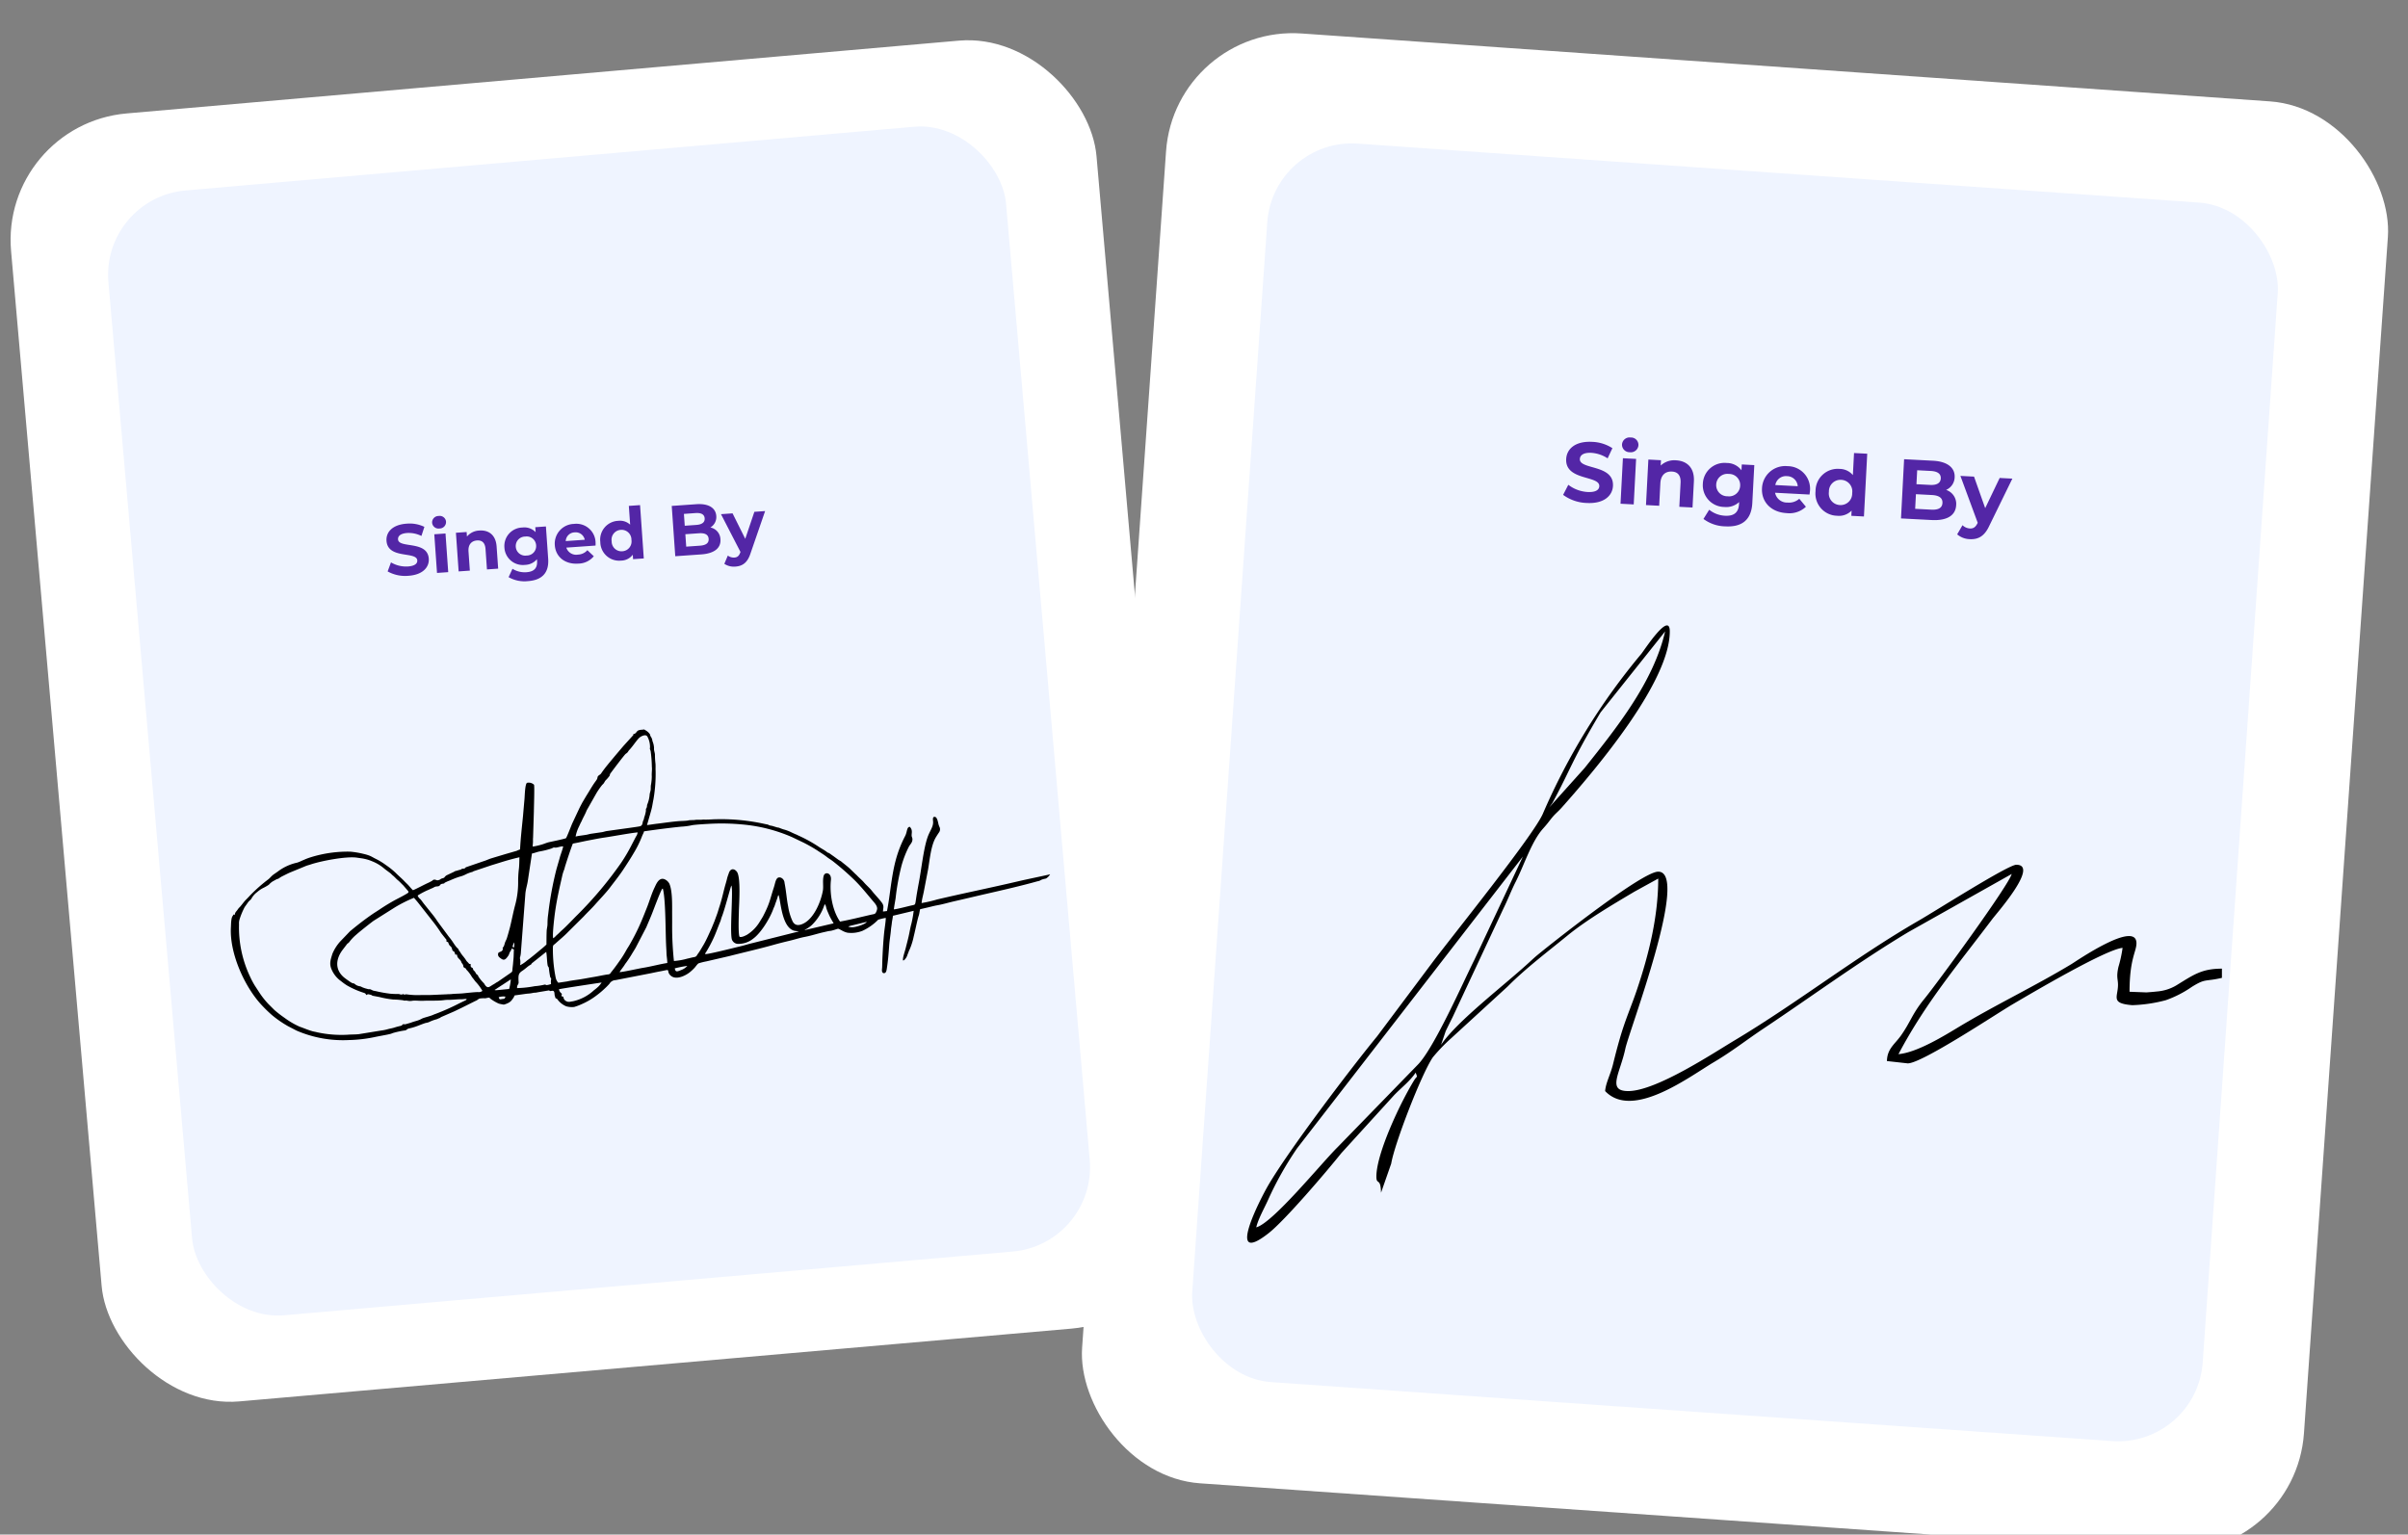
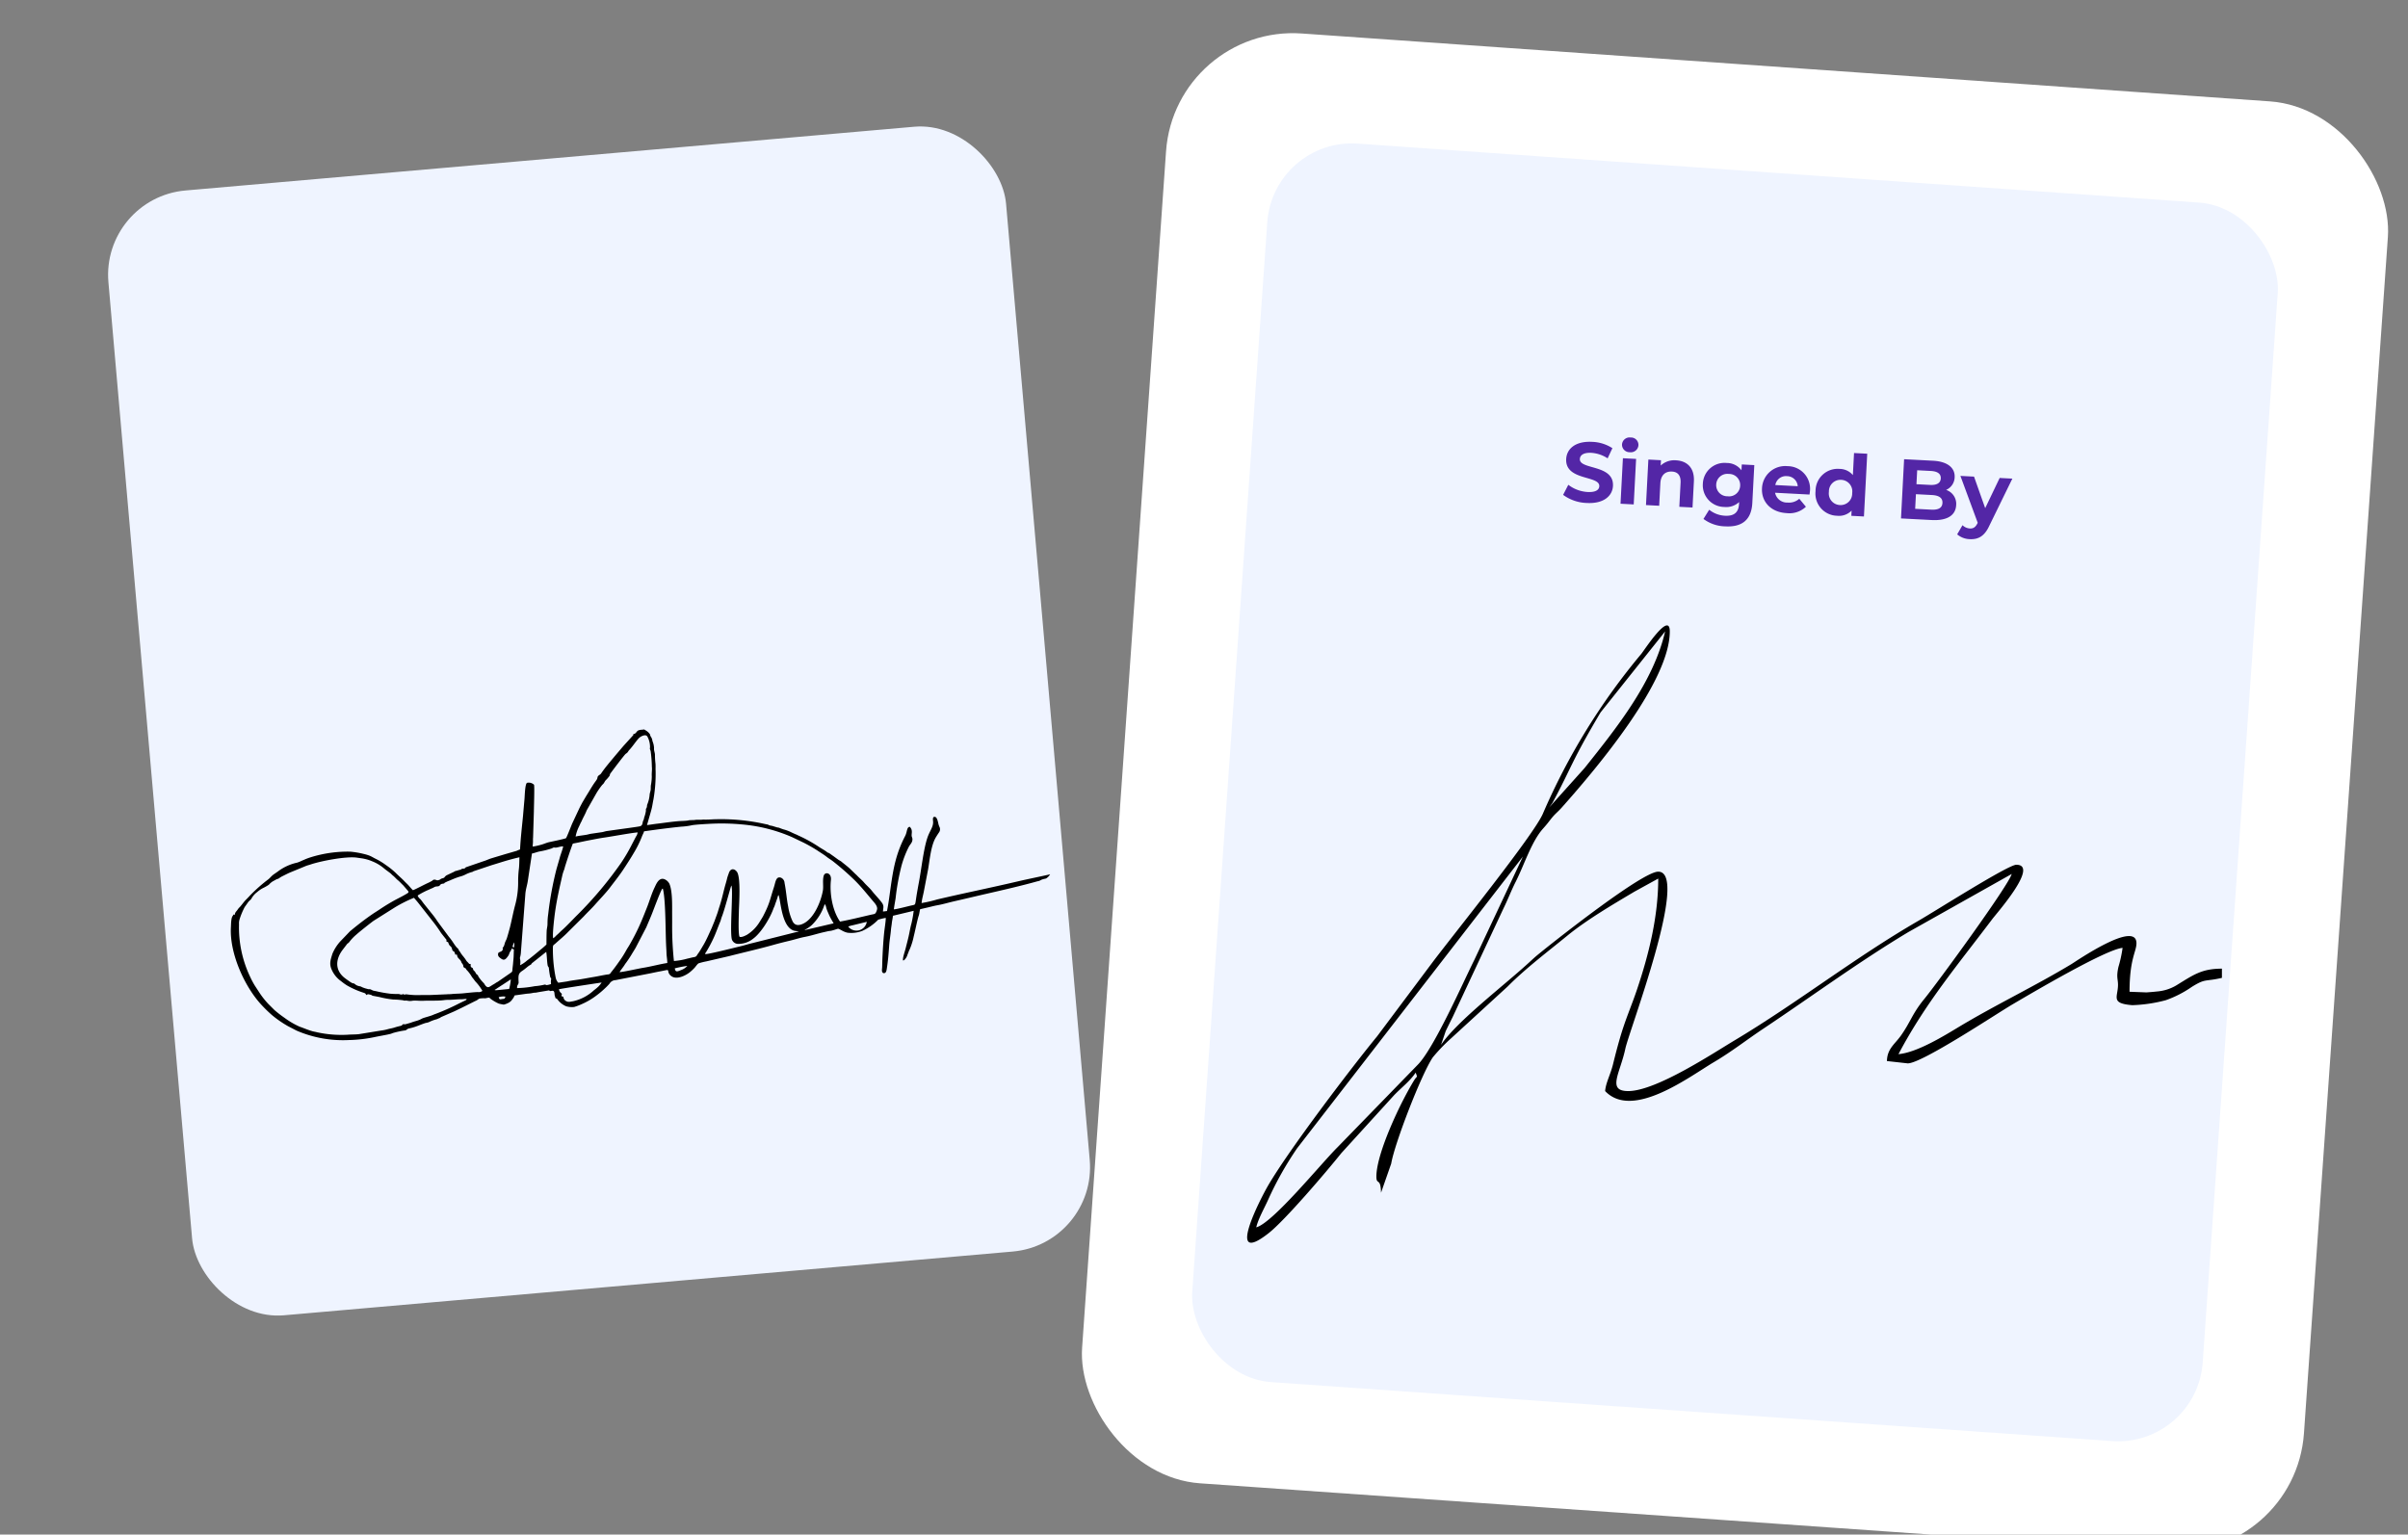
<svg xmlns="http://www.w3.org/2000/svg" width="568.423" height="362.324" viewBox="0 0 568.423 362.324">
  <rect x="0" y="0" width="568.423" height="362.324" fill="#808080" stroke="none" />
  <g id="Group_10581" data-name="Group 10581" transform="translate(3093.696 10047.978)">
-     <rect id="Rectangle_17030" data-name="Rectangle 17030" width="257.202" height="305.261" rx="30" transform="translate(-3093.696 -10018.58) rotate(-5)" fill="#fff" />
    <rect id="Rectangle_17031" data-name="Rectangle 17031" width="212.703" height="266.593" rx="20" transform="translate(-3069.846 -10001.26) rotate(-5)" fill="#eff4ff" />
    <g id="Group_10037" data-name="Group 10037" transform="matrix(0.998, 0.07, -0.07, 0.998, -2730.443, -22934.57)">
      <rect id="Rectangle_17030-2" data-name="Rectangle 17030" width="289" height="343" rx="30" transform="translate(816 12861)" fill="#fff" />
      <rect id="Rectangle_17031-2" data-name="Rectangle 17031" width="239" height="293" rx="20" transform="translate(841 12886)" fill="#eff4ff" />
    </g>
    <path id="Path_6998" data-name="Path 6998" d="M-46.79.24c4,0,5.94-2,5.94-4.34,0-5.14-8.14-3.36-8.14-5.94,0-.88.74-1.6,2.66-1.6a7.907,7.907,0,0,1,3.88,1.1l1-2.46a9.391,9.391,0,0,0-4.86-1.24c-3.98,0-5.9,1.98-5.9,4.36,0,5.2,8.14,3.4,8.14,6.02,0,.86-.78,1.5-2.7,1.5a8.235,8.235,0,0,1-4.62-1.46l-1.1,2.44A9.979,9.979,0,0,0-46.79.24Zm9.5-12.5a1.794,1.794,0,0,0,1.94-1.8,1.751,1.751,0,0,0-1.94-1.68A1.783,1.783,0,0,0-39.23-14,1.783,1.783,0,0,0-37.29-12.26ZM-38.85,0h3.12V-10.76h-3.12Zm12.56-10.92A4.711,4.711,0,0,0-29.85-9.5v-1.26h-2.98V0h3.12V-5.32c0-1.98,1.08-2.9,2.58-2.9,1.38,0,2.18.8,2.18,2.54V0h3.12V-6.16C-21.83-9.44-23.75-10.92-26.29-10.92Zm15.54.16v1.38a4.319,4.319,0,0,0-3.56-1.54,5.123,5.123,0,0,0-5.38,5.2,5.123,5.123,0,0,0,5.38,5.2,4.43,4.43,0,0,0,3.4-1.34v.46c0,1.94-.96,2.94-3.16,2.94A6.431,6.431,0,0,1-17.87.32l-1.24,2.24a8.864,8.864,0,0,0,5.28,1.48c3.88,0,6.04-1.84,6.04-5.84v-8.96Zm-2.94,7.68a2.63,2.63,0,0,1-2.84-2.64,2.63,2.63,0,0,1,2.84-2.64,2.613,2.613,0,0,1,2.82,2.64A2.613,2.613,0,0,1-13.69-3.08ZM5.65-5.34a5.327,5.327,0,0,0-5.6-5.58A5.478,5.478,0,0,0-5.69-5.38C-5.69-2.18-3.27.16.45.16A5.635,5.635,0,0,0,4.89-1.58L3.23-3.38A3.648,3.648,0,0,1,.53-2.34,2.869,2.869,0,0,1-2.55-4.5H5.59C5.61-4.76,5.65-5.1,5.65-5.34ZM.07-8.56A2.557,2.557,0,0,1,2.71-6.32h-5.3A2.547,2.547,0,0,1,.07-8.56Zm15.5-6.28v5.22a4.134,4.134,0,0,0-3.22-1.3A5.231,5.231,0,0,0,6.97-5.38,5.231,5.231,0,0,0,12.35.16a4.139,4.139,0,0,0,3.36-1.4V0h2.98V-14.84ZM12.89-2.4a2.73,2.73,0,0,1-2.76-2.98,2.73,2.73,0,0,1,2.76-2.98,2.726,2.726,0,0,1,2.74,2.98A2.726,2.726,0,0,1,12.89-2.4ZM37.73-7.28a3.365,3.365,0,0,0,1.86-3.08c0-2.18-1.8-3.64-5.3-3.64H27.45V0h7.24c3.68,0,5.6-1.4,5.6-3.82A3.457,3.457,0,0,0,37.73-7.28Zm-3.84-4.28c1.58,0,2.44.54,2.44,1.64s-.86,1.66-2.44,1.66H30.67v-3.3Zm.56,9.12H30.67V-5.9h3.78c1.68,0,2.58.56,2.58,1.74C37.03-2.96,36.13-2.44,34.45-2.44Zm15.76-8.32-3.04,7.3-3.02-7.3H40.93L45.59.08l-.04.1c-.42.96-.9,1.34-1.76,1.34A2.766,2.766,0,0,1,42.03.84L40.89,3.06a4.778,4.778,0,0,0,3,.98c1.94,0,3.42-.78,4.46-3.38l4.86-11.42Z" transform="translate(-2672.366 -9927.01) rotate(3)" fill="#5326a6" />
-     <path id="Path_6997" data-name="Path 6997" d="M-39.771.2c3.4,0,5.049-1.7,5.049-3.689,0-4.369-6.919-2.856-6.919-5.049,0-.748.629-1.36,2.261-1.36a6.721,6.721,0,0,1,3.3.935l.85-2.091A7.983,7.983,0,0,0-39.363-12.1c-3.383,0-5.015,1.683-5.015,3.706,0,4.42,6.919,2.89,6.919,5.117,0,.731-.663,1.275-2.295,1.275a7,7,0,0,1-3.927-1.241l-.935,2.074A8.482,8.482,0,0,0-39.771.2ZM-31.7-10.421a1.525,1.525,0,0,0,1.649-1.53A1.489,1.489,0,0,0-31.7-13.379,1.516,1.516,0,0,0-33.345-11.9,1.516,1.516,0,0,0-31.7-10.421ZM-33.022,0h2.652V-9.146h-2.652Zm10.676-9.282a4,4,0,0,0-3.026,1.207V-9.146h-2.533V0h2.652V-4.522c0-1.683.918-2.465,2.193-2.465,1.173,0,1.853.68,1.853,2.159V0h2.652V-5.236C-18.555-8.024-20.187-9.282-22.346-9.282Zm13.209.136v1.173a3.671,3.671,0,0,0-3.026-1.309,4.354,4.354,0,0,0-4.573,4.42,4.354,4.354,0,0,0,4.573,4.42,3.765,3.765,0,0,0,2.89-1.139v.391c0,1.649-.816,2.5-2.686,2.5A5.466,5.466,0,0,1-15.189.272l-1.054,1.9a7.534,7.534,0,0,0,4.488,1.258c3.3,0,5.134-1.564,5.134-4.964V-9.146Zm-2.5,6.528A2.235,2.235,0,0,1-14.05-4.862a2.235,2.235,0,0,1,2.414-2.244,2.221,2.221,0,0,1,2.4,2.244A2.221,2.221,0,0,1-11.636-2.618ZM4.8-4.539A4.528,4.528,0,0,0,.043-9.282,4.656,4.656,0,0,0-4.836-4.573C-4.836-1.853-2.779.136.383.136A4.79,4.79,0,0,0,4.157-1.343L2.746-2.873a3.1,3.1,0,0,1-2.3.884A2.439,2.439,0,0,1-2.167-3.825H4.752C4.769-4.046,4.8-4.335,4.8-4.539ZM.06-7.276A2.173,2.173,0,0,1,2.3-5.372H-2.2A2.165,2.165,0,0,1,.06-7.276Zm13.175-5.338v4.437a3.514,3.514,0,0,0-2.737-1.1A4.446,4.446,0,0,0,5.925-4.573,4.446,4.446,0,0,0,10.5.136a3.518,3.518,0,0,0,2.856-1.19V0h2.533V-12.614ZM10.957-2.04A2.321,2.321,0,0,1,8.611-4.573a2.321,2.321,0,0,1,2.346-2.533,2.317,2.317,0,0,1,2.329,2.533A2.317,2.317,0,0,1,10.957-2.04ZM32.071-6.188a2.861,2.861,0,0,0,1.581-2.618c0-1.853-1.53-3.094-4.505-3.094H23.333V0h6.154c3.128,0,4.76-1.19,4.76-3.247A2.939,2.939,0,0,0,32.071-6.188ZM28.807-9.826c1.343,0,2.074.459,2.074,1.394s-.731,1.411-2.074,1.411H26.07v-2.8Zm.476,7.752H26.07V-5.015h3.213c1.428,0,2.193.476,2.193,1.479C31.476-2.516,30.711-2.074,29.283-2.074Zm13.4-7.072L40.094-2.941,37.528-9.146H34.79L38.751.068l-.034.085c-.357.816-.765,1.139-1.5,1.139a2.351,2.351,0,0,1-1.5-.578L34.757,2.6a4.061,4.061,0,0,0,2.55.833c1.649,0,2.907-.663,3.791-2.873l4.131-9.707Z" transform="matrix(0.998, -0.07, 0.07, 0.998, -2957.582, -9915.015)" fill="#5326a6" />
    <g id="Layer_x0020_1" transform="translate(-3044.047 -9861.377) rotate(-8)">
-       <path id="Path_6996" data-name="Path 6996" d="M60.795,57.713a3.42,3.42,0,0,1,1.629.086c-.432.62-.13.418-1.182.461C60.824,58.275,60.9,57.987,60.795,57.713ZM75.945,59.7,75.6,59.63c0-.072-.043-.3-.043-.317.014-.317.216.043.086-.346a.439.439,0,0,0-.13-.187c0-.014-.058-.058-.058-.072a1.5,1.5,0,0,1-.3-.879c.721-.086,8.808-.159,10.192-.173a5.457,5.457,0,0,1-.923.865,12.311,12.311,0,0,1-1.124.692A10.678,10.678,0,0,1,78.021,61.1c-.577-.014-.995.13-1.485-.2A1.213,1.213,0,0,1,75.945,59.7Zm26.971-2.955a24.28,24.28,0,0,1,3.013-.159,3.532,3.532,0,0,1-1.528.75C103.219,57.655,102.96,57.626,102.916,56.747Zm-39.4-.62L60.492,56s-.2-.029-.216-.029c-.173-.072-.072.014-.173-.115.317-.1.663-.317,1.009-.461.375-.173.663-.317,1.052-.49.332-.159.663-.317,1.009-.476.288-.13.836-.418,1.052-.476A13.219,13.219,0,0,1,63.519,56.127Zm81.317-3.445a4.66,4.66,0,0,1,1.052-.159l3.445-.346c-.4.519-2.537.865-3.373.807A2.467,2.467,0,0,1,144.836,52.682ZM134.5,52.076a1.5,1.5,0,0,1,.533-.231,7.482,7.482,0,0,0,1.341-.721,11.882,11.882,0,0,0,3.676-4.44c.288.216.216.706.332,1.269.086.418.216.85.317,1.225.2.822.807,2.162.822,2.263ZM73.48,56.358c-1.86.3-.822-.187-1.787-.058a14.806,14.806,0,0,1-2.119.014,25.528,25.528,0,0,1-4.166-.13c.043-.822.49-.706.548-1.355.144-1.672.231-2.047,1.312-2.552.735-.346,1.355-.836,1.888-1.038s.245-.144.562-.4l3.69-2.177c.029,1.1-.13,2.018-.115,3.085.014.591.187.346.2.822a19.725,19.725,0,0,0,.014,2.076c.072.418.288.216.1.735A3.338,3.338,0,0,0,73.48,56.358ZM65.7,46.382a4.961,4.961,0,0,1,.5-.995,2.911,2.911,0,0,1-.173,1.182c-.086-.043-.072-.029-.173-.072-.014-.014-.058-.043-.072-.058s-.043,0-.043-.029S65.711,46.4,65.7,46.382ZM50.445,43.024c.533.187.288.2.476.721.216.591.49.389.577,1.225.058.764.5.187.548,1.355.822.058.058.216.721,1.067.62.793.346.822.591,1.211.476.764-.13.75.577,1.225.259.173.043-.043.187.274a.855.855,0,0,0,.173.288,8.127,8.127,0,0,1,.937,1.759c.259.389.4.706.663,1.139a11.261,11.261,0,0,1,1.312,2.407,1.344,1.344,0,0,1-1.081.13c-.851-.115-2.8-.159-3.7-.2-.778-.043-1.687-.173-2.451-.2-.418,0-.735-.086-1.168-.1l-3.6-.346c-.721-.072-1.571-.216-2.35-.317a18.425,18.425,0,0,1-3.33-.605c-.519-.187-.778.159-.995-.36v.115c0,.014-.014.029-.014.043s-.014.029-.029.043c-.966-.014-.3-.173-1.47-.3-.461-.058-.995-.173-1.456-.274a30.371,30.371,0,0,1-3.3-1.081,5.2,5.2,0,0,1-.663-.245,5.843,5.843,0,0,0-.548-.36c-.332-.115-.317,0-.706-.2a7.26,7.26,0,0,1-1.168-.577c-.432-.36-.533-.187-1.182-.605a2.964,2.964,0,0,1-.432-.4c-.49-.432-.058.288-1.528-1.124-.3-.288-.591-.562-.865-.879-1.744-2.076-1.168-4.425.634-6.271l1.3-1.283c.231-.187.332-.159.548-.36a10.6,10.6,0,0,1,1.975-1.571c.519-.375,3.849-2.335,4.454-2.638l5.478-2.465a32.348,32.348,0,0,1,4.714-1.586c.259.432.591.908.836,1.341l2.84,4.887a30.916,30.916,0,0,1,1.5,2.9l.807,1.384C50.575,42.692,50.445,42.433,50.445,43.024Zm50.9,12.224c-1.874.029-3.82.288-5.708.332-1.168.014-5.017.346-5.737.231.086-.2,1.1-1.153,1.369-1.485a5.029,5.029,0,0,1,.461-.5,27.04,27.04,0,0,0,1.8-2.061c.3-.36.577-.692.879-1.067l3.215-4.512c.721-1.225,1.413-2.306,2.148-3.661.476-.85,2.061-3.762,2.652-4.57.159-.216.058-.187.317-.245.332,2.451-.778,10.033-1.067,13.1-.072.706-.115,1.47-.2,2.162C101.4,53.705,101.446,54.556,101.345,55.248Zm9.168-.836c-.029-.115.014-.159.072-.245.043-.043.13-.144.187-.2a30.446,30.446,0,0,0,2.177-2.984c.678-1.023,1.47-2.566,2.162-3.719.159-.274.274-.634.476-.995.822-1.369,3.1-6.862,3.272-7.02.375.865-1.845,10.336-1.658,12.541a1.555,1.555,0,0,0,1.11,1.269,5.5,5.5,0,0,0,3.907-.678c2-1.067,4.526-4.123,5.665-6.256.144-.288.317-.49.461-.778s.216-.447.389-.764c.144-.245.274-.548.418-.807.2-.375.245-.649.432-.75.346,1.2-.375,7.438,2.364,8.793.4.2.937.245,1.168.375l-11.229,1.2c-.966.086-1.888.259-2.825.346C117.706,53.864,110.96,54.6,110.513,54.412Zm-35.3,1.874a2.548,2.548,0,0,1-.447-1.384,34.263,34.263,0,0,1,.317-6.876c.13-.793.173-.62.822-1.052,1.1-.75,2.22-1.413,3.258-2.234l4.166-3.114c1.009-.836,2.119-1.6,3.1-2.451,1.211-1.038,2.84-2.306,3.921-3.373,1.254-1.254,2.465-2.379,3.647-3.7,1.139-1.283,2.22-2.523,3.344-3.95a25,25,0,0,0,2.206-3.272c.2-.4.5-.735.692-1.182,2.941,0,5.9.014,8.822.13a15.584,15.584,0,0,0,2.451.029c.605-.086,4.152.216,4.959.3a51.792,51.792,0,0,1,6.847,1.139,37.5,37.5,0,0,1,11.359,4.642l2.407,1.6a35.588,35.588,0,0,1,2.984,2.292c.678.62,1.4,1.182,2.033,1.845.432.461.937.836,1.384,1.312A62.947,62.947,0,0,1,147.82,42c1.369,1.787,2.479,3.7,3.69,5.608.288.447.851,1.254.649,1.946a2.874,2.874,0,0,1-.461.836c-.245.274-.62.216-1.1.259-2.537.216-4.973.49-7.51.591-1.413-2.753-1.557-6.891-.764-10.033.418-1.672-1.153-2.234-1.586-1.139-.432,1.067-.332,2.422-.663,3.416-.807,2.436-2.825,5.867-5.29,6.891-1.1.447-2.321.577-2.782-.75a12.817,12.817,0,0,1-.548-3.517c-.115-1.932.043-3.806-.072-5.723a1.414,1.414,0,0,0-.706-1.369c-1.1-.5-1.384.908-1.888,1.946-1.528,3.143-1.456,3.575-3.561,6.559l-.937,1.139a9.143,9.143,0,0,1-3.431,2.624c-.476.159-1.3.461-1.759.216-.288-.605.548-5.175.692-6.112.259-1.571,1.6-7.827.807-9.2-.533-.923-1.4-.966-1.9.029-.187.375-.418.764-.577,1.168s-.346.85-.519,1.225c-.721,1.586-1.3,3.272-2.061,4.844-.187.389-.389.793-.562,1.182-.36.807-.778,1.5-1.182,2.292l-.951,1.629c-.735,1.153-1.6,2.58-2.436,3.633-.49.605-1.081,1.384-1.586,1.888-.432.432-.389.649-1.052.678-.533.014-1.1.1-1.615.13a15.467,15.467,0,0,1-3.2.115,77.18,77.18,0,0,1,.721-8.173c.2-1.326.36-2.609.548-3.907.231-1.643.663-4.555.2-6.155a2.316,2.316,0,0,0-1.038-1.225c-1.254-.62-2.1.995-2.58,1.7-.908,1.369-1.571,2.9-2.379,4.325s-1.615,2.854-2.494,4.224c-.85,1.326-1.8,2.667-2.782,3.921-.317.418-.721.851-1.009,1.24a24.3,24.3,0,0,1-2.076,2.436c-.778.836-1.413,1.485-2.22,2.234a.773.773,0,0,1-.793.346c-1.067,0-2.148.1-3.229.13-1.442.029-2.883.13-4.325.115-.721,0-1.514,0-2.206.058ZM29.975,52.869c.173-.086.245-.173.461-.13.1.029.4.144.533.2.231.1.259.2.418.288l1.542.519a21.882,21.882,0,0,0,3.157,1.038,19.052,19.052,0,0,1,2.263.5c.447.259.562.058,1.081.274a3.1,3.1,0,0,0,1.153.144c.764.029,1.629.288,2.407.36,1.687.144,3.359.533,5.1.533a10.183,10.183,0,0,1,1.283.13c.706.072,2,.13,2.609.231.36.058.995.043,1.269.115-.072.259-.231.245-.5.346l-1.269.4a53.842,53.842,0,0,1-6.026,1.73c-.259.043-.418.1-.663.159-.461.144-1.744.288-2.249.389-.476.086-.605.231-1.326.375-.461.1-.98.13-1.485.245s-.98.159-1.456.231c-.447.086-.476-.115-.735-.043s-.144.245-.605.288a14.936,14.936,0,0,0-1.514.187c-.548.1-1.009.086-1.571.159a9.99,9.99,0,0,1-1.629.1l-5.29.115c-.836-.014-1.8-.187-2.638-.231a27.011,27.011,0,0,1-7.121-1.586c-.317-.144-.692-.245-1.023-.389-1.009-.447-1.874-.995-2.84-1.485a18.752,18.752,0,0,1-3.243-2.566,26.881,26.881,0,0,1-2.1-2.148L6.723,51.7a19.631,19.631,0,0,1-1.629-2.768L4.186,47a19.421,19.421,0,0,1-.778-2.119A27.121,27.121,0,0,1,2.5,32.14,3.154,3.154,0,0,1,2.788,31a17.2,17.2,0,0,1,1.6-2.71l1.038-1.1c.259-.245.605-.375.822-.663A4.816,4.816,0,0,1,7.8,25.192a6.677,6.677,0,0,1,1.47-.735,10.69,10.69,0,0,0,1.514-.605,3.9,3.9,0,0,1,1.355-.778c.173-.058.36-.144.519-.2.2-.086.432-.072.62-.144a5.7,5.7,0,0,1,.98-.432c.721-.231,1.485-.519,2.22-.692l3.488-.894c.332-.1.836-.144,1.211-.216,2.638-.5,8.75-.778,11.085-.072.605.187,1.24.332,1.816.562a9.148,9.148,0,0,1,1.6.778,10.03,10.03,0,0,1,2.638,2.148c.4.418.778.778,1.2,1.2.187.187.332.432.519.634.447.461.649.865,1.067,1.312.375.4.706.923,1.052,1.341l.937,1.456c.245.418-.072.49-.389.634-.822.36-1.73.663-2.58.966a45.248,45.248,0,0,0-4.195,1.787c-.562.274-1.124.519-1.643.764-2.133,1.052-4.065,2.162-6.069,3.4l-2.667,2.1A10.249,10.249,0,0,0,23.358,42.1c-.519,1.139-1.153,2.177-.678,3.7a6.459,6.459,0,0,0,1.8,2.97,13.269,13.269,0,0,0,1.211,1.168,19.944,19.944,0,0,0,3.661,2.278,1.945,1.945,0,0,1,.375.216ZM45.2,31.275a16.727,16.727,0,0,1,2.84-1.009,6.406,6.406,0,0,1,.75-.216c.288-.072.519-.187.735-.245.346-.086.634.029.937-.043s.317-.274.577-.375.577-.014.764-.086c.288-.144-.259-.014.663-.3.231-.072.533-.144.75-.187a21.69,21.69,0,0,1,2.364-.562,6.389,6.389,0,0,0,1.528-.332,7.376,7.376,0,0,1,1.571-.36c.317-.043.144-.043.389-.13l4.425-.822c2.724-.418,3.878-.678,6.761-.937-.187,1.023-.3,1.989-.577,2.941a25.878,25.878,0,0,0-.548,2.869,20.468,20.468,0,0,1-1.5,5.348c-.577,1.355-1.312,3.474-1.9,4.93-.346.807-.663,1.557-1.052,2.379-.187.4-.461.706-.649,1.1a5.077,5.077,0,0,1-.259.562c-.2.36-.173.274-.418.461.115,1.11-1.052.721-1.225,1.182a.886.886,0,0,0,.187.995c.807.879,1.139.966,2.162-.187.2-.231.245-.49.461-.764a2.1,2.1,0,0,0,.5-.735l.5.288c-.115.548-.2,1.11-.3,1.658-.086.476-.245,1.067-.36,1.586S65,51.312,64.9,51.817c-.086.36-.13.4-.432.562l-3.215,1.615c-.245.13-.418.159-.678.288a6.978,6.978,0,0,1-.678.3c-.908.36-1.355.865-1.917-.231a2.167,2.167,0,0,0-.173-.389,9.528,9.528,0,0,1-1.081-1.787c-.159-.807-.144.086-.591-1.124-.13-.375-.3-.216-.4-.75-.086-.418.072-.159-.216-.375-.346-.288-.231-.418-.173-.894l-.1-.029c-.216-.043-.173.043-.389-.288-.13-.216-.231-.288-.375-.533-.115-.216-.159-.375-.288-.605-.1-.173-.187-.346-.3-.533a6.963,6.963,0,0,1-.605-1.139c-.13-.288-.187-.216-.288-.62-.115-.375-.144-.274-.317-.519-.461-.649-.778-1.542-1.211-2.278-.1-.187-.216-.375-.332-.562l-2.162-3.979a17.363,17.363,0,0,0-.908-1.73l-1.615-2.71c-.245-.4-.375-.706-.62-1.11C45.572,31.967,45.371,31.938,45.2,31.275Zm28.1-6.069c.577-.014,1.3-.216,1.888-.231a19.14,19.14,0,0,0,2.926-.317c.375-.13.389-.187.807-.072s1.312-.144,1.9-.029c0,.3-.98,2.076-1.139,2.508L78.54,29.617a78.985,78.985,0,0,0-3.287,9.745c-.115.49-.274.966-.375,1.427-.13.548-.2,1.038-.288,1.571-.086.461-.3.951-.389,1.413-.2,1.1-.332,2.076-.5,3.186a17.96,17.96,0,0,1-1.643,1.067c-.778.5-2.595,1.615-3.388,2.018a7.855,7.855,0,0,1-1.816.894,3.756,3.756,0,0,0,.187-1.687,5.979,5.979,0,0,0,.476-1.514l2.912-13.276c.231-1.081.721-2,1.023-3.042Zm9.9-.98c1.24-.043,2.537-.173,3.806-.231s2.552-.144,3.806-.144c2.047-.014,6.184-.2,7.885-.115a2.025,2.025,0,0,1-.519.923l-1.182,1.658a39.8,39.8,0,0,1-3.128,3.964A89.7,89.7,0,0,1,81.985,40.991c-1.038.764-3.013,2.364-4.051,3.042-.288.187-.533.36-.836.591s-.548.375-.836.577a3.484,3.484,0,0,1-.778.519c-.144-.778,1.023-5.117,1.283-6.026.851-2.955,1.744-5.29,2.825-8.13a9.576,9.576,0,0,1,.577-1.3,3.39,3.39,0,0,0,.3-.605C80.7,29.07,82.966,24.486,83.2,24.226Zm.865-1.557a9.024,9.024,0,0,1,1.124-2.234l.5-.778c.087-.13.173-.216.274-.375.548-.908,1.023-1.427,1.557-2.379l2.825-3.676a17.879,17.879,0,0,1,1.586-1.715c.13-.115.231-.159.36-.274.231-.2.4-.5.605-.692a8.305,8.305,0,0,0,1.067-.923c.173-.216.087-.2.216-.447.087-.13,3.979-4.022,4.31-4.195.75-.36.49-.418,1.067-.865.937-.764,2.061-2.1,2.724-2.494.5-.3,1.615-.649,1.86.072a5.05,5.05,0,0,1,.274,2.379c-.014.375-.1.274-.1.519a2.522,2.522,0,0,0,.1.519,30.725,30.725,0,0,1-.231,3.734c-.014.706-.274,1.456-.332,2.234a11.379,11.379,0,0,1-.519,2.119c-.086.332-.115.778-.2,1.067s-.245.577-.36.937a7.741,7.741,0,0,1-.923,2.364c-.072.13-.072.3-.144.49-.231.634-.274.1-.36.908a7.426,7.426,0,0,1-.591,1.442c-.231.5.058.1-.418.865-.2.332-.187.98-.836,1.11-.375.058-4.469.029-5.218.029H91.644c-.49,0-.75.072-1.168.1l-2.638.014c-.461,0-.764.072-1.168.086C85.82,22.64,84.912,22.583,84.061,22.669Zm18.322-3.157c.187-.4.418-.966.577-1.427s.317-1.009.5-1.485A35.349,35.349,0,0,0,104.92,10c.043-.62.2-1.225.216-1.874a18.425,18.425,0,0,1,.144-1.845c.115-.577-.13-1.11.029-1.715a4.759,4.759,0,0,0-.144-1.687,2.329,2.329,0,0,0-.144-.894c-.058-.159-.13-.259-.159-.375-.058-.216,0-.245-.058-.4A2.994,2.994,0,0,0,103.9.124c-.36-.3-.187-.231-.778-.245a2.821,2.821,0,0,0-.923.043c-.533.2-.562.692-1.3.706,0,.3-.043.245-.231.4L98.2,3.079c-.923.822-1.816,1.615-2.724,2.436-1.139,1.038-2.278,2.033-3.3,3.157-.332.375-.4.274-.764.519s-.231.476-.49.807c-.2.231-.4.447-.62.663-.836.894-1.586,1.9-2.364,2.8L86.786,14.9c-.346.476-.75,1.023-1.067,1.514l-2.033,3.114c-.115.187-1.759,3.114-1.917,3.2-.2.13-3.6.346-4.123.389-.591.043-1.312.274-1.888.332a14.459,14.459,0,0,1-2.047.159c.043-.4.13-.634.2-1.009s.072-.663.173-1.067l1.052-6.112c.086-.62,1.009-5.867.908-6.227a1.8,1.8,0,0,0-1.571-.678c-.519.216-.951,2.955-1.124,3.7-.3,1.283-.605,2.609-.894,3.878-.62,2.58-1.3,5.146-1.8,7.77a7.249,7.249,0,0,0-.851.216l-2.739.389c-1.182.187-2.379.36-3.546.548-.605.115-1.168.3-1.759.389l-4.325.836c-.3.13-.159.288-.75.245-.5-.043-.2.115-.836.173-.259.014-.649.115-.851.115-.389.014-.288.1-.75.216l-1.571.49a1.612,1.612,0,0,0-.605.418c-.245.2-.519.13-.822.231-.216.072-.173.1-.332.159-.807.216-.75-.058-1.168-.159s-.49.1-.778.216l-.764.274c-.865.231-3.431,1.182-3.935,1.254-.288-.36-.548-.793-.836-1.225s-.548-.706-.879-1.182c-.562-.778-1.225-1.5-1.787-2.263a18.165,18.165,0,0,0-1.975-2.09,15.782,15.782,0,0,0-2.234-1.831c-.432-.288-.75-.577-1.225-.865a9.941,9.941,0,0,0-1.355-.634,20.9,20.9,0,0,0-3.085-.98,29.318,29.318,0,0,0-9.456.014,13.445,13.445,0,0,0-1.7.389c-.591.144-.937.3-1.629.418A11.626,11.626,0,0,0,13.426,21c-.461.259-.908.447-1.369.706-.432.259-.706.533-1.168.836A37.189,37.189,0,0,0,6,25.768c-.389.332-.735.591-1.153.908-.577.461-1.038.98-1.586,1.442a2.982,2.982,0,0,0-.562.49c-.332.4-.764.577-.865,1.153l-.4-.086c-.014.418-.274.058-.605,1.3-.144.519-.216,1.052-.317,1.557C-.715,38.641,1.808,47.1,5.21,51.86A30.8,30.8,0,0,0,7.271,54.5a25.851,25.851,0,0,0,3.33,3.056l1.845,1.312A27.613,27.613,0,0,0,24.339,62.8a32.85,32.85,0,0,0,6.083.159c1.009-.072,2.018-.1,3.027-.159.288-.014.519-.043.778-.058a4.025,4.025,0,0,0,.634-.13,20.987,20.987,0,0,1,2.782-.216c.663.058.519-.288,1.225-.332a12.742,12.742,0,0,0,1.442-.187c.476-.086.822-.173,1.254-.274s.951-.216,1.341-.274a4.358,4.358,0,0,0,.721-.072,9.764,9.764,0,0,1,1.946-.432c.159-.014.4-.115.605-.159.418-.072.245-.115.562-.216l2.494-.692c.807-.2,1.6-.49,2.407-.735l3.589-1.2c.562-.115.678-.375,1.124-.432a6.75,6.75,0,0,1,1.355.144c.014,0,.072-.029.086-.029l.62-.029c.288.043.288.159.432.332a10.257,10.257,0,0,0,1.773,1.4,11.067,11.067,0,0,0,1.139.4,4.946,4.946,0,0,0,1.211-.288,2.347,2.347,0,0,0,.951-.663,5.155,5.155,0,0,0,.375-.4c.1-.144.187-.3.3-.447h2.652c.36,0,.75.043,1.038.043.259.014.634-.029.966-.029a3.069,3.069,0,0,0,.807.014l2.71-.072c.332.13-.043.216.62.2.721-.029.577.49.562,1.1l.1.706c.173.173.173.086.332.245a1.838,1.838,0,0,1,.216.36,4.927,4.927,0,0,0,1.687,1.672,4.809,4.809,0,0,0,1.845.418,12.217,12.217,0,0,0,1.73-.375,16.855,16.855,0,0,0,3.979-1.643,19.075,19.075,0,0,0,2.018-1.269,14.344,14.344,0,0,0,1.283-.98,1.721,1.721,0,0,1,1.528-.649l8.476-.447c.706-.043,1.4-.1,2.1-.13.346-.014.663-.029,1.023-.058.2-.014.389-.014.591-.029.865-.058,0,.519.951,1.514,1.124,1.182,3.46.375,4.526-.274a10.665,10.665,0,0,0,1.211-.85c.274-.216.822-.836,1.11-.923a14.687,14.687,0,0,1,1.86-.2l5.564-.49c3.618-.4,7.309-.706,10.927-1.2,1.2-.159,2.451-.288,3.647-.4,1.225-.115,2.508-.346,3.676-.4,1.24-.058,2.451-.245,3.661-.389.605-.072,1.3-.115,1.9-.173.346-.029.649.014,1.009-.029,1.816-.216,1.24-.461,2.278.274a4.661,4.661,0,0,0,1.269.735,7.152,7.152,0,0,0,3.618.043,12.7,12.7,0,0,0,4.007-2.076,14.125,14.125,0,0,1,1.816-.173c.014.36-.649,2.595-.793,3.157-.533,2.119-.966,4.31-1.369,6.487-.1.591-.187,1.139-.288,1.715s-.36,1.139.058,1.47c.663.231.851-.5,1.009-1.052.519-1.687.923-3.532,1.283-5.218.259-1.211.605-2.234.894-3.445.13-.634.317-1.124.461-1.715.13-.533.389-1.139.49-1.658l5.017-.476a25.6,25.6,0,0,1-.951,2.926c-.4.908-.692,1.888-1.052,2.84s-.735,1.831-1.11,2.753c-.2.533-1.124,2.278-.995,2.753.36.043.966-.678,1.124-1.023.13-.259.245-.447.389-.706a4.537,4.537,0,0,1,.389-.649,15.73,15.73,0,0,0,1.369-2.883c.389-.937,1.5-4.036,1.816-4.627.245-.461.375-1.067.577-1.542.75-.072,1.369-.115,2.09-.187s1.326-.144,2.033-.173c1.326-.043,2.71-.259,4.065-.375,2.724-.231,5.406-.49,8.116-.721,3.762-.317,8.361-.721,12.066-1.225a1.928,1.928,0,0,0,.879-.2,3.993,3.993,0,0,1,.966-.144c.274-.043.231,0,.447-.13a2.92,2.92,0,0,0,.879-.735c-2.609.216-5.189.36-7.8.591-6.472.591-12.959.98-19.417,1.571a30.709,30.709,0,0,1-3.777.332,11.523,11.523,0,0,1,.4-1.269c.159-.418.317-.822.476-1.269l1.744-5.1c.735-2.278,1.456-5.55,2.926-7.323.288-.346.519-.62.807-.937a1.285,1.285,0,0,0,.375-1.168,5.615,5.615,0,0,1-.173-.706c-.058-.533-.058-1.8-.62-1.946-.62-.159-.519.692-.577,1.153-.144,1.2-1.067,1.96-1.787,3.359-1.312,2.537-2.479,7.208-3.489,10.192-.3.879-.577,1.73-.851,2.58-.865,2.739-.577,2.58-1.47,2.652-1.168.086-3.618.4-4.454.346.216-.807.533-1.73.778-2.537a55.305,55.305,0,0,1,2.436-7.381A23.564,23.564,0,0,1,161.63,36c.418-.562.894-.807,1.052-1.47a1.209,1.209,0,0,0-.014-.678c-.173-.721.591-1.5-.187-2.494-.764.043-.678,1.038-1.384,2.033-2.753,3.892-3.82,7.208-5.132,11.763-.49,1.73-.966,3.474-1.557,5.161l-.951-.014c.1-.75.519-1.182.029-2.1-.591-1.1-1.341-2.047-1.96-3.128-.461-.793-1.067-1.427-1.571-2.22-.332-.519-.764-.995-1.124-1.47-.231-.288-.274-.4-.533-.692l-1.1-1.413c-.591-.735-1.211-1.326-1.816-2-.216-.245-.461-.36-.692-.591-.447-.418-.836-.822-1.283-1.225-.187-.173-.461-.461-.678-.62-.2-.13-.231-.086-.389-.259-.5-.533-1.153-.98-1.687-1.456a33.344,33.344,0,0,0-4.339-3.287c-.3-.173-.476-.346-.793-.5l-.75-.476a9.693,9.693,0,0,0-1.643-.937c-.577-.231-1.1-.577-1.269-.649-.2-.086-.245-.058-.432-.144l-.894-.418c-.274-.144-.663-.2-.923-.375-.2-.13-.072-.115-.4-.216-.2-.072-.3-.1-.49-.173a47.676,47.676,0,0,0-11.229-2.71c-.75-.1-1.528-.13-2.263-.231-.389-.043-.75-.13-1.081-.13-.432-.014-1.2-.187-1.586-.173-.533.014-1.124-.159-1.672-.1-.461.043-1.744-.13-2.35-.159-1.615-.086-3.243-.072-4.9-.1-.836-.029-1.687.014-2.508-.014Z" transform="translate(-0.196 0.138)" fill-rule="evenodd" />
+       <path id="Path_6996" data-name="Path 6996" d="M60.795,57.713a3.42,3.42,0,0,1,1.629.086c-.432.62-.13.418-1.182.461C60.824,58.275,60.9,57.987,60.795,57.713ZM75.945,59.7,75.6,59.63c0-.072-.043-.3-.043-.317.014-.317.216.043.086-.346a.439.439,0,0,0-.13-.187c0-.014-.058-.058-.058-.072a1.5,1.5,0,0,1-.3-.879c.721-.086,8.808-.159,10.192-.173a5.457,5.457,0,0,1-.923.865,12.311,12.311,0,0,1-1.124.692A10.678,10.678,0,0,1,78.021,61.1c-.577-.014-.995.13-1.485-.2A1.213,1.213,0,0,1,75.945,59.7Zm26.971-2.955a24.28,24.28,0,0,1,3.013-.159,3.532,3.532,0,0,1-1.528.75C103.219,57.655,102.96,57.626,102.916,56.747Zm-39.4-.62L60.492,56s-.2-.029-.216-.029c-.173-.072-.072.014-.173-.115.317-.1.663-.317,1.009-.461.375-.173.663-.317,1.052-.49.332-.159.663-.317,1.009-.476.288-.13.836-.418,1.052-.476A13.219,13.219,0,0,1,63.519,56.127Zm81.317-3.445a4.66,4.66,0,0,1,1.052-.159l3.445-.346A2.467,2.467,0,0,1,144.836,52.682ZM134.5,52.076a1.5,1.5,0,0,1,.533-.231,7.482,7.482,0,0,0,1.341-.721,11.882,11.882,0,0,0,3.676-4.44c.288.216.216.706.332,1.269.086.418.216.85.317,1.225.2.822.807,2.162.822,2.263ZM73.48,56.358c-1.86.3-.822-.187-1.787-.058a14.806,14.806,0,0,1-2.119.014,25.528,25.528,0,0,1-4.166-.13c.043-.822.49-.706.548-1.355.144-1.672.231-2.047,1.312-2.552.735-.346,1.355-.836,1.888-1.038s.245-.144.562-.4l3.69-2.177c.029,1.1-.13,2.018-.115,3.085.014.591.187.346.2.822a19.725,19.725,0,0,0,.014,2.076c.072.418.288.216.1.735A3.338,3.338,0,0,0,73.48,56.358ZM65.7,46.382a4.961,4.961,0,0,1,.5-.995,2.911,2.911,0,0,1-.173,1.182c-.086-.043-.072-.029-.173-.072-.014-.014-.058-.043-.072-.058s-.043,0-.043-.029S65.711,46.4,65.7,46.382ZM50.445,43.024c.533.187.288.2.476.721.216.591.49.389.577,1.225.058.764.5.187.548,1.355.822.058.058.216.721,1.067.62.793.346.822.591,1.211.476.764-.13.75.577,1.225.259.173.043-.043.187.274a.855.855,0,0,0,.173.288,8.127,8.127,0,0,1,.937,1.759c.259.389.4.706.663,1.139a11.261,11.261,0,0,1,1.312,2.407,1.344,1.344,0,0,1-1.081.13c-.851-.115-2.8-.159-3.7-.2-.778-.043-1.687-.173-2.451-.2-.418,0-.735-.086-1.168-.1l-3.6-.346c-.721-.072-1.571-.216-2.35-.317a18.425,18.425,0,0,1-3.33-.605c-.519-.187-.778.159-.995-.36v.115c0,.014-.014.029-.014.043s-.014.029-.029.043c-.966-.014-.3-.173-1.47-.3-.461-.058-.995-.173-1.456-.274a30.371,30.371,0,0,1-3.3-1.081,5.2,5.2,0,0,1-.663-.245,5.843,5.843,0,0,0-.548-.36c-.332-.115-.317,0-.706-.2a7.26,7.26,0,0,1-1.168-.577c-.432-.36-.533-.187-1.182-.605a2.964,2.964,0,0,1-.432-.4c-.49-.432-.058.288-1.528-1.124-.3-.288-.591-.562-.865-.879-1.744-2.076-1.168-4.425.634-6.271l1.3-1.283c.231-.187.332-.159.548-.36a10.6,10.6,0,0,1,1.975-1.571c.519-.375,3.849-2.335,4.454-2.638l5.478-2.465a32.348,32.348,0,0,1,4.714-1.586c.259.432.591.908.836,1.341l2.84,4.887a30.916,30.916,0,0,1,1.5,2.9l.807,1.384C50.575,42.692,50.445,42.433,50.445,43.024Zm50.9,12.224c-1.874.029-3.82.288-5.708.332-1.168.014-5.017.346-5.737.231.086-.2,1.1-1.153,1.369-1.485a5.029,5.029,0,0,1,.461-.5,27.04,27.04,0,0,0,1.8-2.061c.3-.36.577-.692.879-1.067l3.215-4.512c.721-1.225,1.413-2.306,2.148-3.661.476-.85,2.061-3.762,2.652-4.57.159-.216.058-.187.317-.245.332,2.451-.778,10.033-1.067,13.1-.072.706-.115,1.47-.2,2.162C101.4,53.705,101.446,54.556,101.345,55.248Zm9.168-.836c-.029-.115.014-.159.072-.245.043-.043.13-.144.187-.2a30.446,30.446,0,0,0,2.177-2.984c.678-1.023,1.47-2.566,2.162-3.719.159-.274.274-.634.476-.995.822-1.369,3.1-6.862,3.272-7.02.375.865-1.845,10.336-1.658,12.541a1.555,1.555,0,0,0,1.11,1.269,5.5,5.5,0,0,0,3.907-.678c2-1.067,4.526-4.123,5.665-6.256.144-.288.317-.49.461-.778s.216-.447.389-.764c.144-.245.274-.548.418-.807.2-.375.245-.649.432-.75.346,1.2-.375,7.438,2.364,8.793.4.2.937.245,1.168.375l-11.229,1.2c-.966.086-1.888.259-2.825.346C117.706,53.864,110.96,54.6,110.513,54.412Zm-35.3,1.874a2.548,2.548,0,0,1-.447-1.384,34.263,34.263,0,0,1,.317-6.876c.13-.793.173-.62.822-1.052,1.1-.75,2.22-1.413,3.258-2.234l4.166-3.114c1.009-.836,2.119-1.6,3.1-2.451,1.211-1.038,2.84-2.306,3.921-3.373,1.254-1.254,2.465-2.379,3.647-3.7,1.139-1.283,2.22-2.523,3.344-3.95a25,25,0,0,0,2.206-3.272c.2-.4.5-.735.692-1.182,2.941,0,5.9.014,8.822.13a15.584,15.584,0,0,0,2.451.029c.605-.086,4.152.216,4.959.3a51.792,51.792,0,0,1,6.847,1.139,37.5,37.5,0,0,1,11.359,4.642l2.407,1.6a35.588,35.588,0,0,1,2.984,2.292c.678.62,1.4,1.182,2.033,1.845.432.461.937.836,1.384,1.312A62.947,62.947,0,0,1,147.82,42c1.369,1.787,2.479,3.7,3.69,5.608.288.447.851,1.254.649,1.946a2.874,2.874,0,0,1-.461.836c-.245.274-.62.216-1.1.259-2.537.216-4.973.49-7.51.591-1.413-2.753-1.557-6.891-.764-10.033.418-1.672-1.153-2.234-1.586-1.139-.432,1.067-.332,2.422-.663,3.416-.807,2.436-2.825,5.867-5.29,6.891-1.1.447-2.321.577-2.782-.75a12.817,12.817,0,0,1-.548-3.517c-.115-1.932.043-3.806-.072-5.723a1.414,1.414,0,0,0-.706-1.369c-1.1-.5-1.384.908-1.888,1.946-1.528,3.143-1.456,3.575-3.561,6.559l-.937,1.139a9.143,9.143,0,0,1-3.431,2.624c-.476.159-1.3.461-1.759.216-.288-.605.548-5.175.692-6.112.259-1.571,1.6-7.827.807-9.2-.533-.923-1.4-.966-1.9.029-.187.375-.418.764-.577,1.168s-.346.85-.519,1.225c-.721,1.586-1.3,3.272-2.061,4.844-.187.389-.389.793-.562,1.182-.36.807-.778,1.5-1.182,2.292l-.951,1.629c-.735,1.153-1.6,2.58-2.436,3.633-.49.605-1.081,1.384-1.586,1.888-.432.432-.389.649-1.052.678-.533.014-1.1.1-1.615.13a15.467,15.467,0,0,1-3.2.115,77.18,77.18,0,0,1,.721-8.173c.2-1.326.36-2.609.548-3.907.231-1.643.663-4.555.2-6.155a2.316,2.316,0,0,0-1.038-1.225c-1.254-.62-2.1.995-2.58,1.7-.908,1.369-1.571,2.9-2.379,4.325s-1.615,2.854-2.494,4.224c-.85,1.326-1.8,2.667-2.782,3.921-.317.418-.721.851-1.009,1.24a24.3,24.3,0,0,1-2.076,2.436c-.778.836-1.413,1.485-2.22,2.234a.773.773,0,0,1-.793.346c-1.067,0-2.148.1-3.229.13-1.442.029-2.883.13-4.325.115-.721,0-1.514,0-2.206.058ZM29.975,52.869c.173-.086.245-.173.461-.13.1.029.4.144.533.2.231.1.259.2.418.288l1.542.519a21.882,21.882,0,0,0,3.157,1.038,19.052,19.052,0,0,1,2.263.5c.447.259.562.058,1.081.274a3.1,3.1,0,0,0,1.153.144c.764.029,1.629.288,2.407.36,1.687.144,3.359.533,5.1.533a10.183,10.183,0,0,1,1.283.13c.706.072,2,.13,2.609.231.36.058.995.043,1.269.115-.072.259-.231.245-.5.346l-1.269.4a53.842,53.842,0,0,1-6.026,1.73c-.259.043-.418.1-.663.159-.461.144-1.744.288-2.249.389-.476.086-.605.231-1.326.375-.461.1-.98.13-1.485.245s-.98.159-1.456.231c-.447.086-.476-.115-.735-.043s-.144.245-.605.288a14.936,14.936,0,0,0-1.514.187c-.548.1-1.009.086-1.571.159a9.99,9.99,0,0,1-1.629.1l-5.29.115c-.836-.014-1.8-.187-2.638-.231a27.011,27.011,0,0,1-7.121-1.586c-.317-.144-.692-.245-1.023-.389-1.009-.447-1.874-.995-2.84-1.485a18.752,18.752,0,0,1-3.243-2.566,26.881,26.881,0,0,1-2.1-2.148L6.723,51.7a19.631,19.631,0,0,1-1.629-2.768L4.186,47a19.421,19.421,0,0,1-.778-2.119A27.121,27.121,0,0,1,2.5,32.14,3.154,3.154,0,0,1,2.788,31a17.2,17.2,0,0,1,1.6-2.71l1.038-1.1c.259-.245.605-.375.822-.663A4.816,4.816,0,0,1,7.8,25.192a6.677,6.677,0,0,1,1.47-.735,10.69,10.69,0,0,0,1.514-.605,3.9,3.9,0,0,1,1.355-.778c.173-.058.36-.144.519-.2.2-.086.432-.072.62-.144a5.7,5.7,0,0,1,.98-.432c.721-.231,1.485-.519,2.22-.692l3.488-.894c.332-.1.836-.144,1.211-.216,2.638-.5,8.75-.778,11.085-.072.605.187,1.24.332,1.816.562a9.148,9.148,0,0,1,1.6.778,10.03,10.03,0,0,1,2.638,2.148c.4.418.778.778,1.2,1.2.187.187.332.432.519.634.447.461.649.865,1.067,1.312.375.4.706.923,1.052,1.341l.937,1.456c.245.418-.072.49-.389.634-.822.36-1.73.663-2.58.966a45.248,45.248,0,0,0-4.195,1.787c-.562.274-1.124.519-1.643.764-2.133,1.052-4.065,2.162-6.069,3.4l-2.667,2.1A10.249,10.249,0,0,0,23.358,42.1c-.519,1.139-1.153,2.177-.678,3.7a6.459,6.459,0,0,0,1.8,2.97,13.269,13.269,0,0,0,1.211,1.168,19.944,19.944,0,0,0,3.661,2.278,1.945,1.945,0,0,1,.375.216ZM45.2,31.275a16.727,16.727,0,0,1,2.84-1.009,6.406,6.406,0,0,1,.75-.216c.288-.072.519-.187.735-.245.346-.086.634.029.937-.043s.317-.274.577-.375.577-.014.764-.086c.288-.144-.259-.014.663-.3.231-.072.533-.144.75-.187a21.69,21.69,0,0,1,2.364-.562,6.389,6.389,0,0,0,1.528-.332,7.376,7.376,0,0,1,1.571-.36c.317-.043.144-.043.389-.13l4.425-.822c2.724-.418,3.878-.678,6.761-.937-.187,1.023-.3,1.989-.577,2.941a25.878,25.878,0,0,0-.548,2.869,20.468,20.468,0,0,1-1.5,5.348c-.577,1.355-1.312,3.474-1.9,4.93-.346.807-.663,1.557-1.052,2.379-.187.4-.461.706-.649,1.1a5.077,5.077,0,0,1-.259.562c-.2.36-.173.274-.418.461.115,1.11-1.052.721-1.225,1.182a.886.886,0,0,0,.187.995c.807.879,1.139.966,2.162-.187.2-.231.245-.49.461-.764a2.1,2.1,0,0,0,.5-.735l.5.288c-.115.548-.2,1.11-.3,1.658-.086.476-.245,1.067-.36,1.586S65,51.312,64.9,51.817c-.086.36-.13.4-.432.562l-3.215,1.615c-.245.13-.418.159-.678.288a6.978,6.978,0,0,1-.678.3c-.908.36-1.355.865-1.917-.231a2.167,2.167,0,0,0-.173-.389,9.528,9.528,0,0,1-1.081-1.787c-.159-.807-.144.086-.591-1.124-.13-.375-.3-.216-.4-.75-.086-.418.072-.159-.216-.375-.346-.288-.231-.418-.173-.894l-.1-.029c-.216-.043-.173.043-.389-.288-.13-.216-.231-.288-.375-.533-.115-.216-.159-.375-.288-.605-.1-.173-.187-.346-.3-.533a6.963,6.963,0,0,1-.605-1.139c-.13-.288-.187-.216-.288-.62-.115-.375-.144-.274-.317-.519-.461-.649-.778-1.542-1.211-2.278-.1-.187-.216-.375-.332-.562l-2.162-3.979a17.363,17.363,0,0,0-.908-1.73l-1.615-2.71c-.245-.4-.375-.706-.62-1.11C45.572,31.967,45.371,31.938,45.2,31.275Zm28.1-6.069c.577-.014,1.3-.216,1.888-.231a19.14,19.14,0,0,0,2.926-.317c.375-.13.389-.187.807-.072s1.312-.144,1.9-.029c0,.3-.98,2.076-1.139,2.508L78.54,29.617a78.985,78.985,0,0,0-3.287,9.745c-.115.49-.274.966-.375,1.427-.13.548-.2,1.038-.288,1.571-.086.461-.3.951-.389,1.413-.2,1.1-.332,2.076-.5,3.186a17.96,17.96,0,0,1-1.643,1.067c-.778.5-2.595,1.615-3.388,2.018a7.855,7.855,0,0,1-1.816.894,3.756,3.756,0,0,0,.187-1.687,5.979,5.979,0,0,0,.476-1.514l2.912-13.276c.231-1.081.721-2,1.023-3.042Zm9.9-.98c1.24-.043,2.537-.173,3.806-.231s2.552-.144,3.806-.144c2.047-.014,6.184-.2,7.885-.115a2.025,2.025,0,0,1-.519.923l-1.182,1.658a39.8,39.8,0,0,1-3.128,3.964A89.7,89.7,0,0,1,81.985,40.991c-1.038.764-3.013,2.364-4.051,3.042-.288.187-.533.36-.836.591s-.548.375-.836.577a3.484,3.484,0,0,1-.778.519c-.144-.778,1.023-5.117,1.283-6.026.851-2.955,1.744-5.29,2.825-8.13a9.576,9.576,0,0,1,.577-1.3,3.39,3.39,0,0,0,.3-.605C80.7,29.07,82.966,24.486,83.2,24.226Zm.865-1.557a9.024,9.024,0,0,1,1.124-2.234l.5-.778c.087-.13.173-.216.274-.375.548-.908,1.023-1.427,1.557-2.379l2.825-3.676a17.879,17.879,0,0,1,1.586-1.715c.13-.115.231-.159.36-.274.231-.2.4-.5.605-.692a8.305,8.305,0,0,0,1.067-.923c.173-.216.087-.2.216-.447.087-.13,3.979-4.022,4.31-4.195.75-.36.49-.418,1.067-.865.937-.764,2.061-2.1,2.724-2.494.5-.3,1.615-.649,1.86.072a5.05,5.05,0,0,1,.274,2.379c-.014.375-.1.274-.1.519a2.522,2.522,0,0,0,.1.519,30.725,30.725,0,0,1-.231,3.734c-.014.706-.274,1.456-.332,2.234a11.379,11.379,0,0,1-.519,2.119c-.086.332-.115.778-.2,1.067s-.245.577-.36.937a7.741,7.741,0,0,1-.923,2.364c-.072.13-.072.3-.144.49-.231.634-.274.1-.36.908a7.426,7.426,0,0,1-.591,1.442c-.231.5.058.1-.418.865-.2.332-.187.98-.836,1.11-.375.058-4.469.029-5.218.029H91.644c-.49,0-.75.072-1.168.1l-2.638.014c-.461,0-.764.072-1.168.086C85.82,22.64,84.912,22.583,84.061,22.669Zm18.322-3.157c.187-.4.418-.966.577-1.427s.317-1.009.5-1.485A35.349,35.349,0,0,0,104.92,10c.043-.62.2-1.225.216-1.874a18.425,18.425,0,0,1,.144-1.845c.115-.577-.13-1.11.029-1.715a4.759,4.759,0,0,0-.144-1.687,2.329,2.329,0,0,0-.144-.894c-.058-.159-.13-.259-.159-.375-.058-.216,0-.245-.058-.4A2.994,2.994,0,0,0,103.9.124c-.36-.3-.187-.231-.778-.245a2.821,2.821,0,0,0-.923.043c-.533.2-.562.692-1.3.706,0,.3-.043.245-.231.4L98.2,3.079c-.923.822-1.816,1.615-2.724,2.436-1.139,1.038-2.278,2.033-3.3,3.157-.332.375-.4.274-.764.519s-.231.476-.49.807c-.2.231-.4.447-.62.663-.836.894-1.586,1.9-2.364,2.8L86.786,14.9c-.346.476-.75,1.023-1.067,1.514l-2.033,3.114c-.115.187-1.759,3.114-1.917,3.2-.2.13-3.6.346-4.123.389-.591.043-1.312.274-1.888.332a14.459,14.459,0,0,1-2.047.159c.043-.4.13-.634.2-1.009s.072-.663.173-1.067l1.052-6.112c.086-.62,1.009-5.867.908-6.227a1.8,1.8,0,0,0-1.571-.678c-.519.216-.951,2.955-1.124,3.7-.3,1.283-.605,2.609-.894,3.878-.62,2.58-1.3,5.146-1.8,7.77a7.249,7.249,0,0,0-.851.216l-2.739.389c-1.182.187-2.379.36-3.546.548-.605.115-1.168.3-1.759.389l-4.325.836c-.3.13-.159.288-.75.245-.5-.043-.2.115-.836.173-.259.014-.649.115-.851.115-.389.014-.288.1-.75.216l-1.571.49a1.612,1.612,0,0,0-.605.418c-.245.2-.519.13-.822.231-.216.072-.173.1-.332.159-.807.216-.75-.058-1.168-.159s-.49.1-.778.216l-.764.274c-.865.231-3.431,1.182-3.935,1.254-.288-.36-.548-.793-.836-1.225s-.548-.706-.879-1.182c-.562-.778-1.225-1.5-1.787-2.263a18.165,18.165,0,0,0-1.975-2.09,15.782,15.782,0,0,0-2.234-1.831c-.432-.288-.75-.577-1.225-.865a9.941,9.941,0,0,0-1.355-.634,20.9,20.9,0,0,0-3.085-.98,29.318,29.318,0,0,0-9.456.014,13.445,13.445,0,0,0-1.7.389c-.591.144-.937.3-1.629.418A11.626,11.626,0,0,0,13.426,21c-.461.259-.908.447-1.369.706-.432.259-.706.533-1.168.836A37.189,37.189,0,0,0,6,25.768c-.389.332-.735.591-1.153.908-.577.461-1.038.98-1.586,1.442a2.982,2.982,0,0,0-.562.49c-.332.4-.764.577-.865,1.153l-.4-.086c-.014.418-.274.058-.605,1.3-.144.519-.216,1.052-.317,1.557C-.715,38.641,1.808,47.1,5.21,51.86A30.8,30.8,0,0,0,7.271,54.5a25.851,25.851,0,0,0,3.33,3.056l1.845,1.312A27.613,27.613,0,0,0,24.339,62.8a32.85,32.85,0,0,0,6.083.159c1.009-.072,2.018-.1,3.027-.159.288-.014.519-.043.778-.058a4.025,4.025,0,0,0,.634-.13,20.987,20.987,0,0,1,2.782-.216c.663.058.519-.288,1.225-.332a12.742,12.742,0,0,0,1.442-.187c.476-.086.822-.173,1.254-.274s.951-.216,1.341-.274a4.358,4.358,0,0,0,.721-.072,9.764,9.764,0,0,1,1.946-.432c.159-.014.4-.115.605-.159.418-.072.245-.115.562-.216l2.494-.692c.807-.2,1.6-.49,2.407-.735l3.589-1.2c.562-.115.678-.375,1.124-.432a6.75,6.75,0,0,1,1.355.144c.014,0,.072-.029.086-.029l.62-.029c.288.043.288.159.432.332a10.257,10.257,0,0,0,1.773,1.4,11.067,11.067,0,0,0,1.139.4,4.946,4.946,0,0,0,1.211-.288,2.347,2.347,0,0,0,.951-.663,5.155,5.155,0,0,0,.375-.4c.1-.144.187-.3.3-.447h2.652c.36,0,.75.043,1.038.043.259.014.634-.029.966-.029a3.069,3.069,0,0,0,.807.014l2.71-.072c.332.13-.043.216.62.2.721-.029.577.49.562,1.1l.1.706c.173.173.173.086.332.245a1.838,1.838,0,0,1,.216.36,4.927,4.927,0,0,0,1.687,1.672,4.809,4.809,0,0,0,1.845.418,12.217,12.217,0,0,0,1.73-.375,16.855,16.855,0,0,0,3.979-1.643,19.075,19.075,0,0,0,2.018-1.269,14.344,14.344,0,0,0,1.283-.98,1.721,1.721,0,0,1,1.528-.649l8.476-.447c.706-.043,1.4-.1,2.1-.13.346-.014.663-.029,1.023-.058.2-.014.389-.014.591-.029.865-.058,0,.519.951,1.514,1.124,1.182,3.46.375,4.526-.274a10.665,10.665,0,0,0,1.211-.85c.274-.216.822-.836,1.11-.923a14.687,14.687,0,0,1,1.86-.2l5.564-.49c3.618-.4,7.309-.706,10.927-1.2,1.2-.159,2.451-.288,3.647-.4,1.225-.115,2.508-.346,3.676-.4,1.24-.058,2.451-.245,3.661-.389.605-.072,1.3-.115,1.9-.173.346-.029.649.014,1.009-.029,1.816-.216,1.24-.461,2.278.274a4.661,4.661,0,0,0,1.269.735,7.152,7.152,0,0,0,3.618.043,12.7,12.7,0,0,0,4.007-2.076,14.125,14.125,0,0,1,1.816-.173c.014.36-.649,2.595-.793,3.157-.533,2.119-.966,4.31-1.369,6.487-.1.591-.187,1.139-.288,1.715s-.36,1.139.058,1.47c.663.231.851-.5,1.009-1.052.519-1.687.923-3.532,1.283-5.218.259-1.211.605-2.234.894-3.445.13-.634.317-1.124.461-1.715.13-.533.389-1.139.49-1.658l5.017-.476a25.6,25.6,0,0,1-.951,2.926c-.4.908-.692,1.888-1.052,2.84s-.735,1.831-1.11,2.753c-.2.533-1.124,2.278-.995,2.753.36.043.966-.678,1.124-1.023.13-.259.245-.447.389-.706a4.537,4.537,0,0,1,.389-.649,15.73,15.73,0,0,0,1.369-2.883c.389-.937,1.5-4.036,1.816-4.627.245-.461.375-1.067.577-1.542.75-.072,1.369-.115,2.09-.187s1.326-.144,2.033-.173c1.326-.043,2.71-.259,4.065-.375,2.724-.231,5.406-.49,8.116-.721,3.762-.317,8.361-.721,12.066-1.225a1.928,1.928,0,0,0,.879-.2,3.993,3.993,0,0,1,.966-.144c.274-.043.231,0,.447-.13a2.92,2.92,0,0,0,.879-.735c-2.609.216-5.189.36-7.8.591-6.472.591-12.959.98-19.417,1.571a30.709,30.709,0,0,1-3.777.332,11.523,11.523,0,0,1,.4-1.269c.159-.418.317-.822.476-1.269l1.744-5.1c.735-2.278,1.456-5.55,2.926-7.323.288-.346.519-.62.807-.937a1.285,1.285,0,0,0,.375-1.168,5.615,5.615,0,0,1-.173-.706c-.058-.533-.058-1.8-.62-1.946-.62-.159-.519.692-.577,1.153-.144,1.2-1.067,1.96-1.787,3.359-1.312,2.537-2.479,7.208-3.489,10.192-.3.879-.577,1.73-.851,2.58-.865,2.739-.577,2.58-1.47,2.652-1.168.086-3.618.4-4.454.346.216-.807.533-1.73.778-2.537a55.305,55.305,0,0,1,2.436-7.381A23.564,23.564,0,0,1,161.63,36c.418-.562.894-.807,1.052-1.47a1.209,1.209,0,0,0-.014-.678c-.173-.721.591-1.5-.187-2.494-.764.043-.678,1.038-1.384,2.033-2.753,3.892-3.82,7.208-5.132,11.763-.49,1.73-.966,3.474-1.557,5.161l-.951-.014c.1-.75.519-1.182.029-2.1-.591-1.1-1.341-2.047-1.96-3.128-.461-.793-1.067-1.427-1.571-2.22-.332-.519-.764-.995-1.124-1.47-.231-.288-.274-.4-.533-.692l-1.1-1.413c-.591-.735-1.211-1.326-1.816-2-.216-.245-.461-.36-.692-.591-.447-.418-.836-.822-1.283-1.225-.187-.173-.461-.461-.678-.62-.2-.13-.231-.086-.389-.259-.5-.533-1.153-.98-1.687-1.456a33.344,33.344,0,0,0-4.339-3.287c-.3-.173-.476-.346-.793-.5l-.75-.476a9.693,9.693,0,0,0-1.643-.937c-.577-.231-1.1-.577-1.269-.649-.2-.086-.245-.058-.432-.144l-.894-.418c-.274-.144-.663-.2-.923-.375-.2-.13-.072-.115-.4-.216-.2-.072-.3-.1-.49-.173a47.676,47.676,0,0,0-11.229-2.71c-.75-.1-1.528-.13-2.263-.231-.389-.043-.75-.13-1.081-.13-.432-.014-1.2-.187-1.586-.173-.533.014-1.124-.159-1.672-.1-.461.043-1.744-.13-2.35-.159-1.615-.086-3.243-.072-4.9-.1-.836-.029-1.687.014-2.508-.014Z" transform="translate(-0.196 0.138)" fill-rule="evenodd" />
    </g>
    <g id="Layer_x0020_1-2" data-name="Layer_x0020_1" transform="translate(-2799.294 -9900.311)">
      <path id="Path_6995" data-name="Path 6995" d="M39.515,105.458l.306.854c-.051.242-.382.51-.459.624-3.377,5.378-9.125,17.574-9.125,23.066,0,2.115,1.007.089,1.1,3.81l2.4-6.869c.8-4.753,7.124-21.116,9.813-25.08a41.3,41.3,0,0,1,4.282-4.46L61.192,85.158c4.422-4.435,9.29-8.08,14.133-12.043,4.55-3.721,10.692-7.328,15.815-10.373l5.633-3.1c0,8.933-2.2,17.841-4.983,26.112-1.389,4.154-2.74,7-4.1,11.712-.637,2.217-1.02,3.7-1.593,6.028-.624,2.511-1.695,4.333-1.861,6.321,6.525,6.882,20.046-3.517,25.806-6.907,4.1-2.434,7.442-5.072,11.38-7.71,11.533-7.685,22.48-15.764,34.357-22.9l24.43-13.738c-.714,2.7-17.612,25.832-20.645,29.527-2.842,3.466-3.211,5.391-5.518,8.653-1.466,2.052-3.224,3.084-3.288,5.99l4.919.548c3.352,0,20.874-11.673,24.761-13.954,4.346-2.549,22.009-12.986,25.946-13.317a30.2,30.2,0,0,1-.981,4.511c-.535,2.409-.1,2.8-.1,4.218,0,2.88-1.848,4.384,3.377,4.8a34.624,34.624,0,0,0,7.9-1.172,25.621,25.621,0,0,0,6.13-3.135c3.352-2.09,3.033-1.185,7.124-2.141V80.914c-4.817,0-6.754,1.491-10.769,3.951a10.561,10.561,0,0,1-4.588,1.44c-.612.076-1.873.178-2.46.217l-3.989-.153c0-7.812,1.631-9.469,1.631-11.444,0-5.582-14.286,4.269-15.293,4.881-8.679,5.238-17.867,9.6-26.6,14.847-3.339,2.014-9.889,6.079-14.286,6.448,6.423-12.132,13.853-20.887,22.136-31.872,1.007-1.351,11.189-12.846,5.684-12.846-1.937,0-19.039,10.883-22.888,13.1-15.063,8.679-28.686,19.434-43.622,28.368-5.072,3.033-18.529,11.966-25.105,11.966-5.085,0-1.912-4.193-.688-9.953.918-4.384,15.293-41.851,7.774-41.851-3.67,0-23.308,15.484-27.2,18.619-1.325,1.07-1.644,1.313-2.944,2.511C60.8,84.571,49.315,93.224,45.5,98.908l1.109-3.262c.535-1.1,1.07-2.179,1.618-3.275L60.224,66.73c1.045-2.1,1.784-4.129,2.918-6.359,2.014-4,3.747-9.558,6.5-12.591.981-1.1,1.1-1.313,1.963-2.4.854-1.058,1.491-1.491,2.4-2.511C82.78,33,99.5,13.015,99.5,1.291c0-4.881-5.951,4.346-6.716,5.289A153.385,153.385,0,0,0,69.514,44.39c-2.358,5.276-21.269,28.7-26.036,35.045L30.4,96.907c-6,7.3-20.951,26.966-25.768,35.3-1.644,2.829-10.272,19.4.217,11.125,3.861-3.046,13.6-14.464,17.128-18.874l12.476-13.7C36.253,108.9,38.126,107.523,39.515,105.458ZM1.883,141.995c.459-1.988,1.924-4.562,2.791-6.487A78.871,78.871,0,0,1,11.543,123.3L64.837,54.432,53.329,78.913C50.781,84,43.759,99.928,39.923,103.687L21.1,123.045C17.163,126.944,5.808,140.95,1.883,141.995Zm69.161-99.16.765-1.058c4.588-8.538,4.409-9.673,11.355-21.371L98.4,1.291c-2.791,12.03-11.52,22.85-19.014,32.255Z" transform="translate(0.262 0.126)" fill-rule="evenodd" />
    </g>
  </g>
</svg>